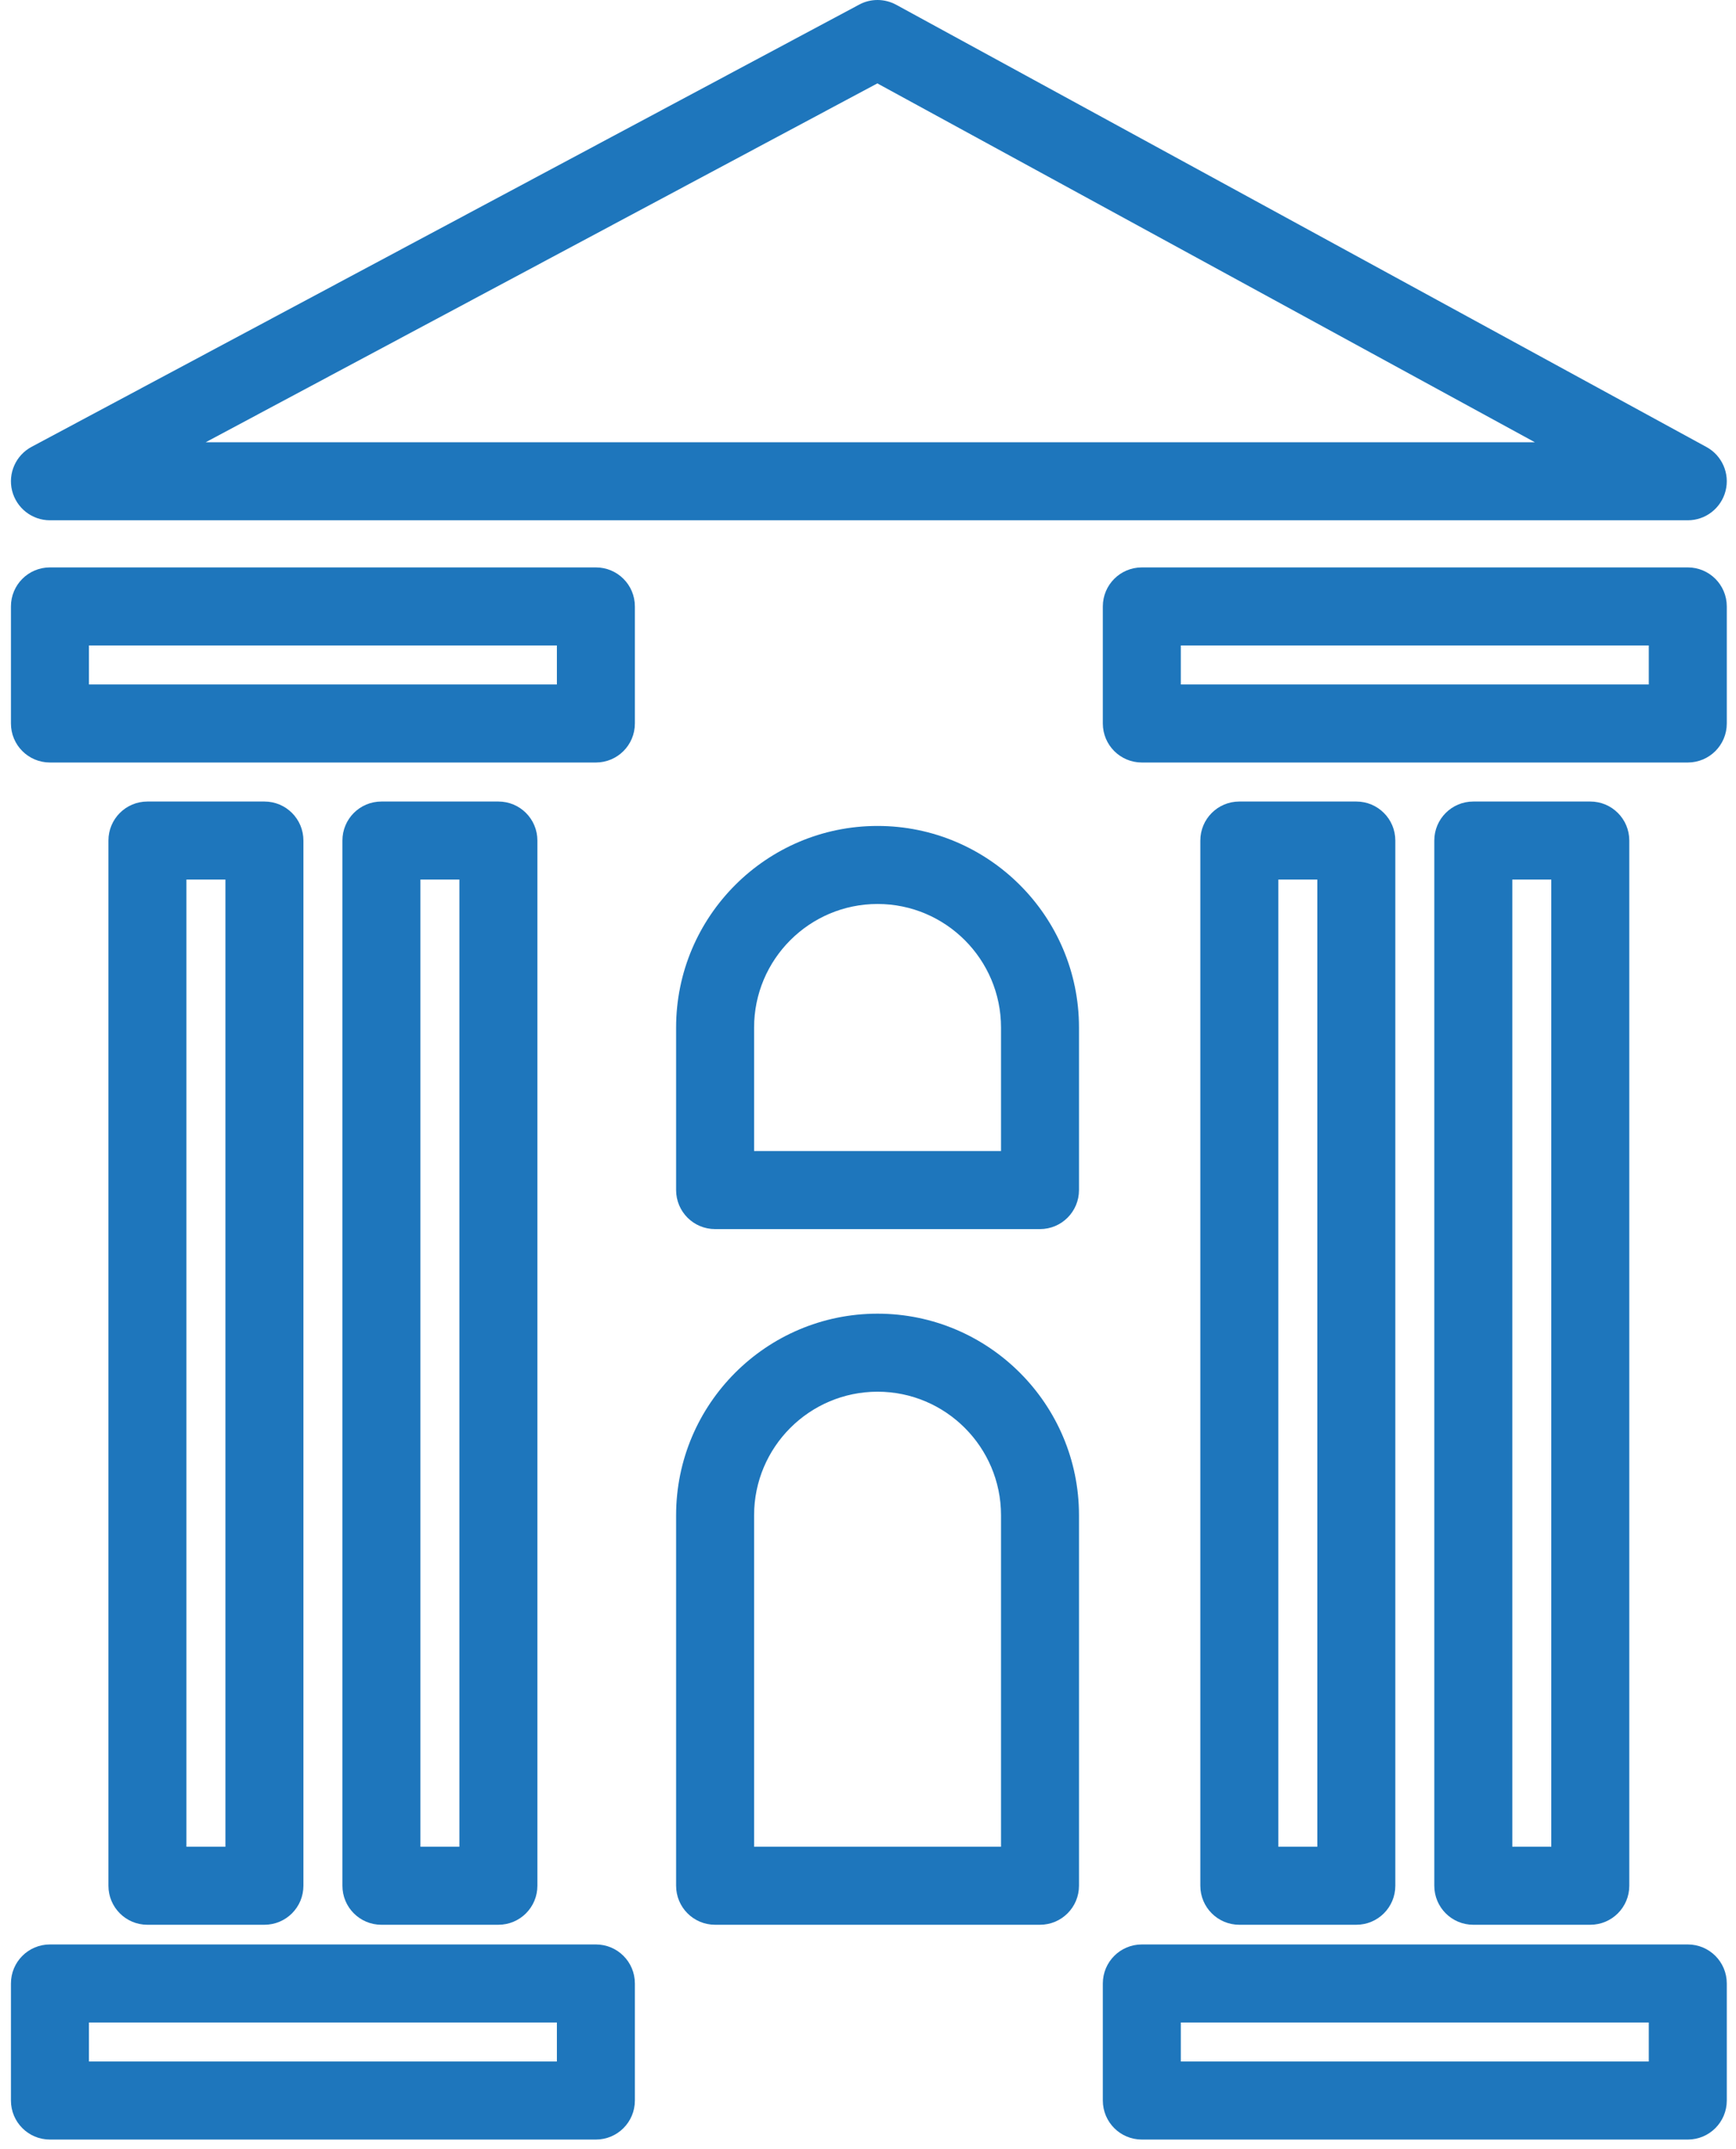
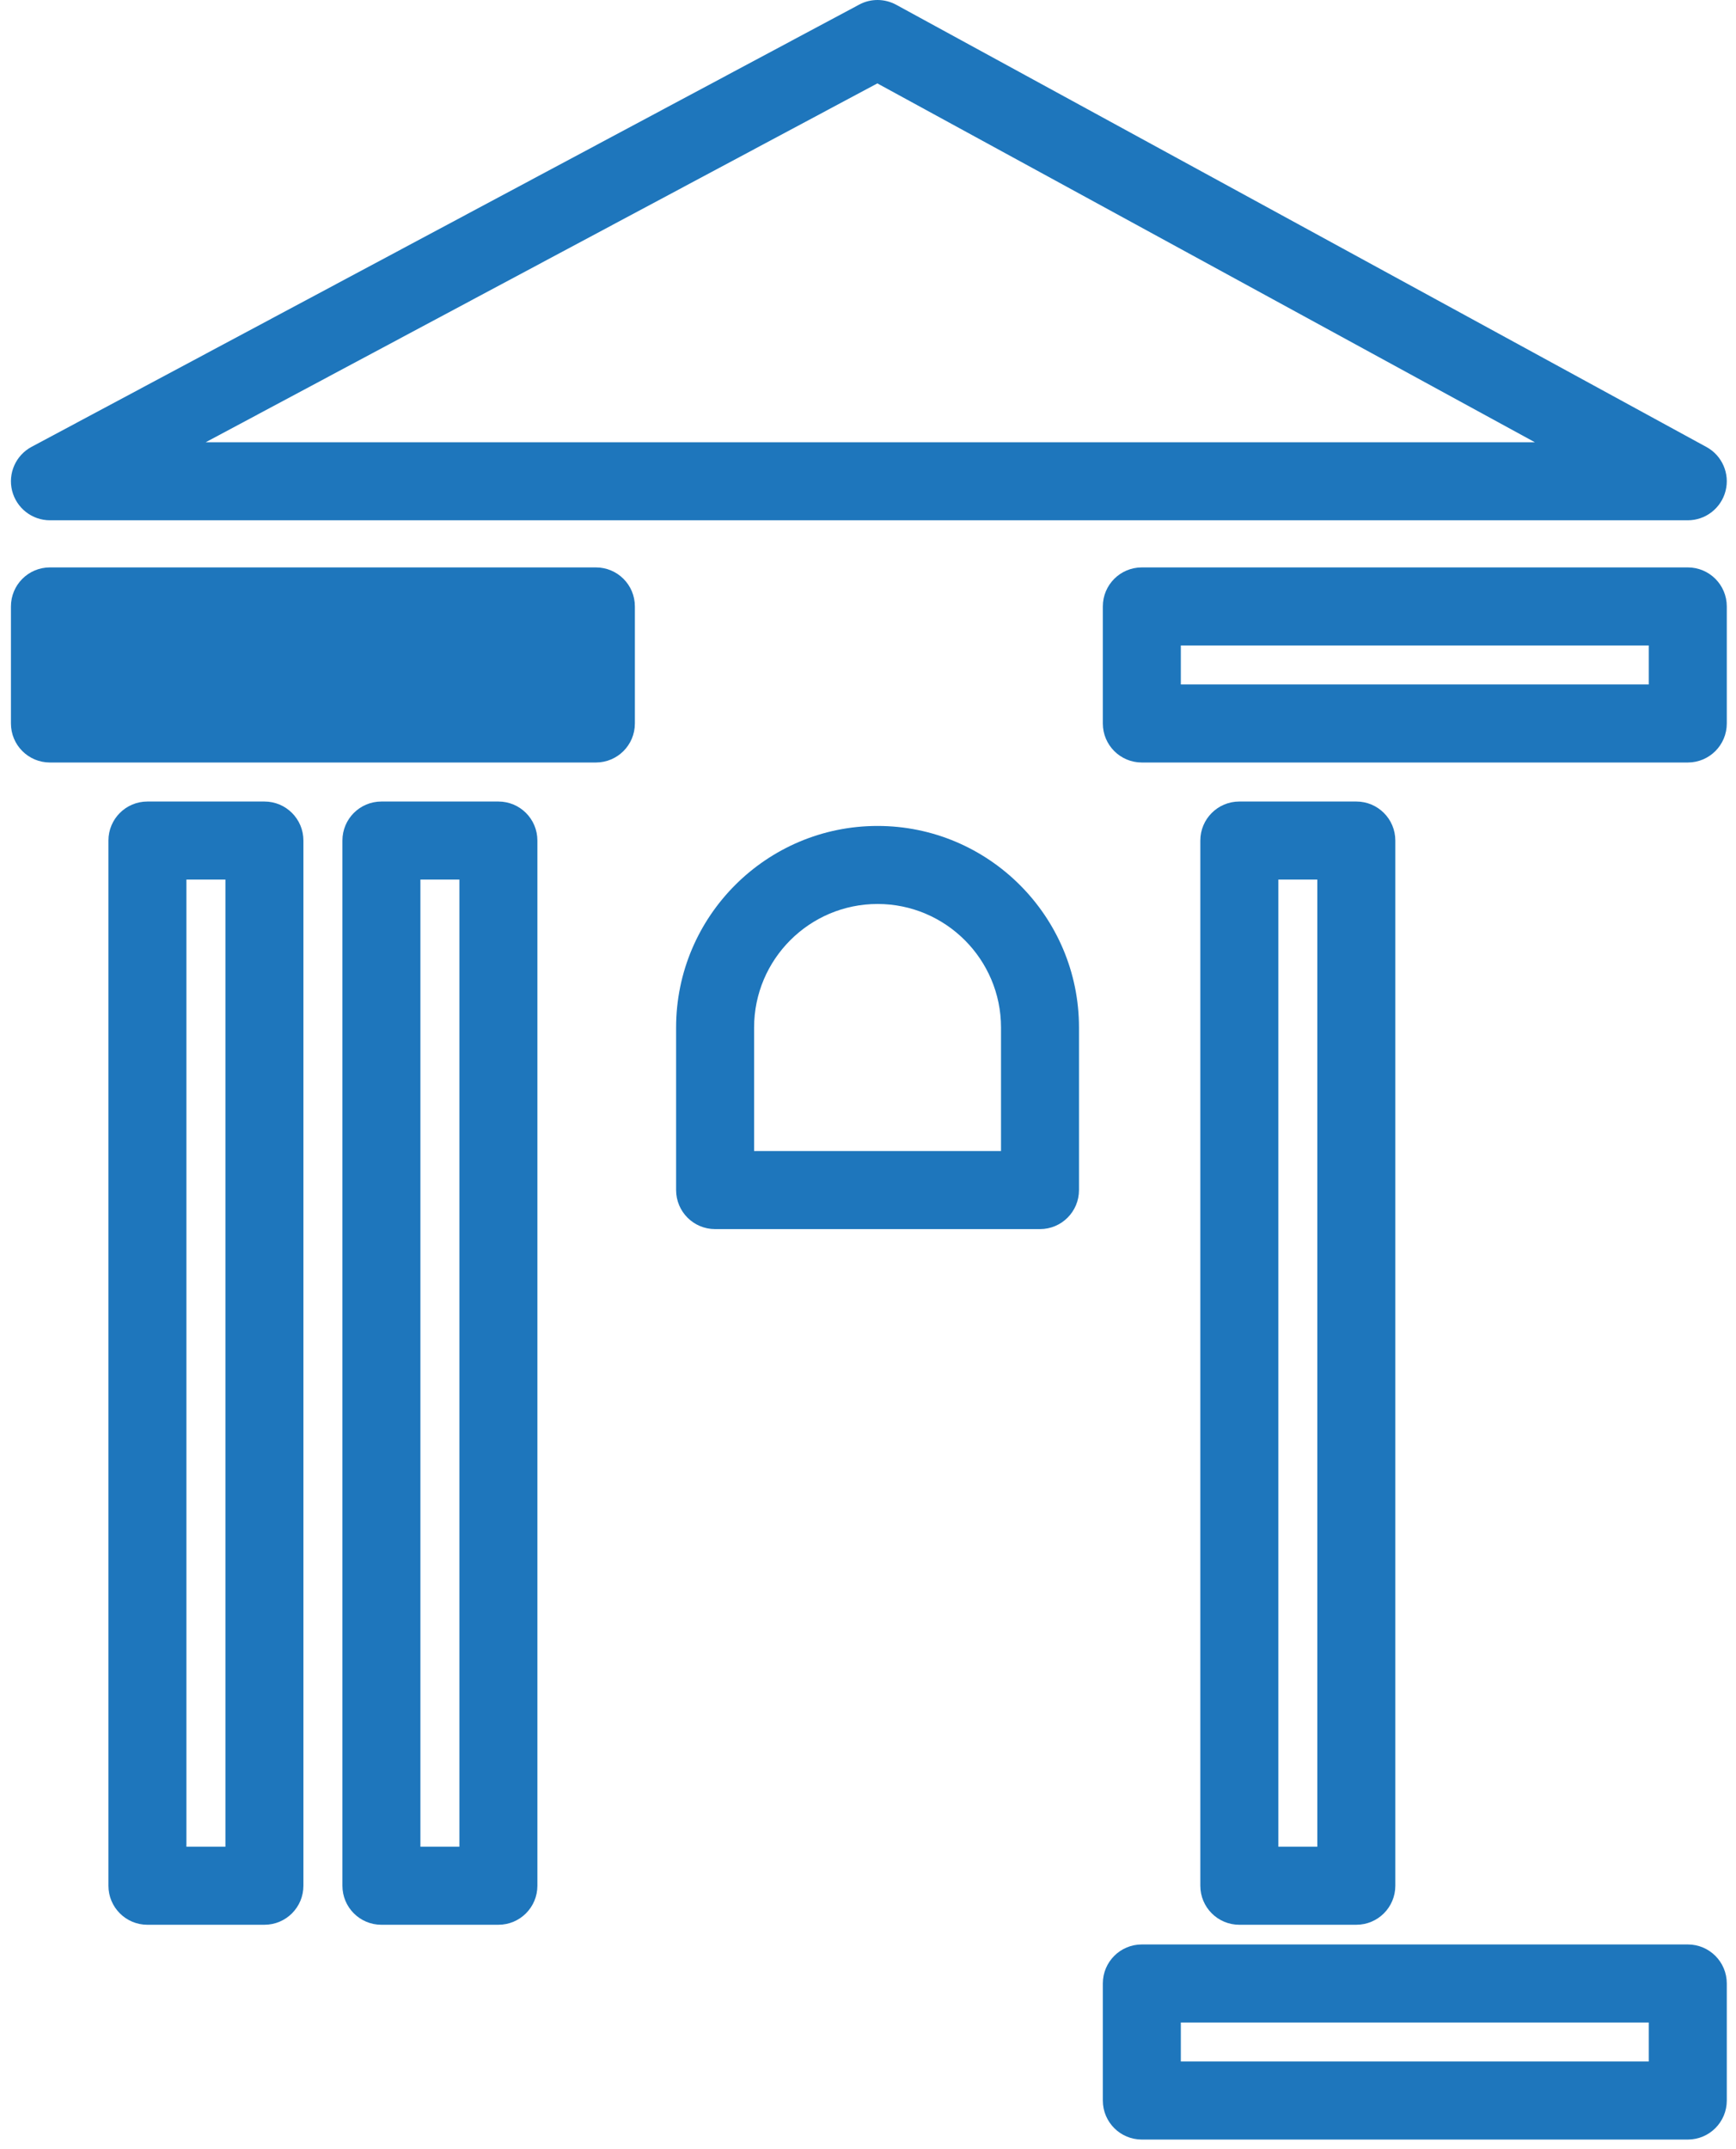
<svg xmlns="http://www.w3.org/2000/svg" width="156" height="193" viewBox="0 0 156 193" fill="none">
-   <path d="M53.547 50.96H4.487C2.549 50.96 0.983 52.525 0.983 54.464V64.977C0.983 66.915 2.549 68.481 4.487 68.481H53.547C55.485 68.481 57.051 66.915 57.051 64.977V54.464C57.052 52.525 55.486 50.96 53.547 50.96ZM50.043 61.473H7.992V57.969H50.043V61.473Z" fill="#1E76BC" />
-   <path d="M53.547 174.633H4.487C2.549 174.633 0.983 176.197 0.983 178.138V188.651C0.983 190.588 2.549 192.155 4.487 192.155H53.547C55.485 192.155 57.051 190.588 57.051 188.651V178.138C57.052 176.197 55.486 174.633 53.547 174.633ZM50.043 185.146H7.992V181.641H50.043V185.146Z" fill="#1E76BC" />
+   <path d="M53.547 50.96H4.487C2.549 50.96 0.983 52.525 0.983 54.464V64.977C0.983 66.915 2.549 68.481 4.487 68.481H53.547C55.485 68.481 57.051 66.915 57.051 64.977V54.464C57.052 52.525 55.486 50.96 53.547 50.96ZH7.992V57.969H50.043V61.473Z" fill="#1E76BC" />
  <path d="M44.787 172.864C46.725 172.864 48.291 171.297 48.291 169.359V75.49C48.291 73.552 46.725 71.986 44.787 71.986H34.274C32.335 71.986 30.77 73.552 30.77 75.49V169.36C30.77 171.298 32.335 172.865 34.274 172.865H44.787V172.864ZM37.778 78.994H41.282V165.855H37.778V78.994Z" fill="#1E76BC" />
  <path d="M23.761 172.864C25.7 172.864 27.265 171.297 27.265 169.359V75.49C27.265 73.552 25.7 71.986 23.761 71.986H13.248C11.31 71.986 9.744 73.552 9.744 75.49V169.36C9.744 171.298 11.31 172.865 13.248 172.865H23.761V172.864ZM16.752 78.994H20.256V165.855H16.752V78.994Z" fill="#1E76BC" />
  <path d="M151.668 50.96H102.607C100.67 50.96 99.103 52.525 99.103 54.464V64.977C99.103 66.915 100.67 68.481 102.607 68.481H151.668C153.605 68.481 155.172 66.915 155.172 64.977V54.464C155.172 52.525 153.604 50.96 151.668 50.96ZM148.163 61.473H106.111V57.969H148.163V61.473Z" fill="#1E76BC" />
  <path d="M151.668 174.633H102.607C100.67 174.633 99.103 176.197 99.103 178.138V188.651C99.103 190.588 100.67 192.155 102.607 192.155H151.668C153.605 192.155 155.172 190.588 155.172 188.651V178.138C155.172 176.197 153.604 174.633 151.668 174.633ZM148.163 185.146H106.111V181.641H148.163V185.146Z" fill="#1E76BC" />
-   <path d="M142.907 172.864C144.844 172.864 146.411 171.297 146.411 169.359V75.49C146.411 73.552 144.844 71.986 142.907 71.986H132.393C130.456 71.986 128.889 73.552 128.889 75.49V169.36C128.889 171.298 130.456 172.865 132.393 172.865H142.907V172.864ZM135.898 78.994H139.402V165.855H135.898V78.994Z" fill="#1E76BC" />
  <path d="M121.881 172.864C123.819 172.864 125.386 171.297 125.386 169.359V75.49C125.386 73.552 123.819 71.986 121.881 71.986H111.368C109.431 71.986 107.864 73.552 107.864 75.49V169.36C107.864 171.298 109.431 172.865 111.368 172.865H121.881V172.864ZM114.872 78.994H118.377V165.855H114.872V78.994Z" fill="#1E76BC" />
-   <path d="M78.859 117.982C68.875 117.982 60.756 126.099 60.756 136.086V169.359C60.756 171.297 62.321 172.864 64.26 172.864H93.456C95.393 172.864 96.96 171.297 96.96 169.359V136.086C96.961 126.1 88.837 117.982 78.859 117.982ZM89.952 165.855H67.765V136.085C67.765 129.966 72.741 124.99 78.86 124.99C84.977 124.99 89.953 129.966 89.953 136.085V165.855H89.952Z" fill="#1E76BC" />
  <path d="M78.859 74.179C68.875 74.179 60.756 82.298 60.756 92.282V106.881C60.756 108.819 62.321 110.386 64.26 110.386H93.456C95.393 110.386 96.96 108.819 96.96 106.881V92.282C96.961 82.298 88.837 74.179 78.859 74.179ZM89.952 103.377H67.765V92.282C67.765 86.163 72.741 81.187 78.86 81.187C84.977 81.187 89.953 86.163 89.953 92.282V103.377H89.952Z" fill="#1E76BC" />
  <path d="M4.487 46.727H151.668C153.27 46.727 154.665 45.64 155.063 44.088C155.459 42.536 154.751 40.912 153.345 40.146L80.534 0.428C79.499 -0.134 78.242 -0.147 77.208 0.414L2.836 40.132C1.418 40.888 0.699 42.514 1.087 44.074C1.481 45.63 2.879 46.727 4.487 46.727ZM78.841 7.49L137.924 39.718H18.487L78.841 7.49Z" fill="#1E76BC" />
</svg>